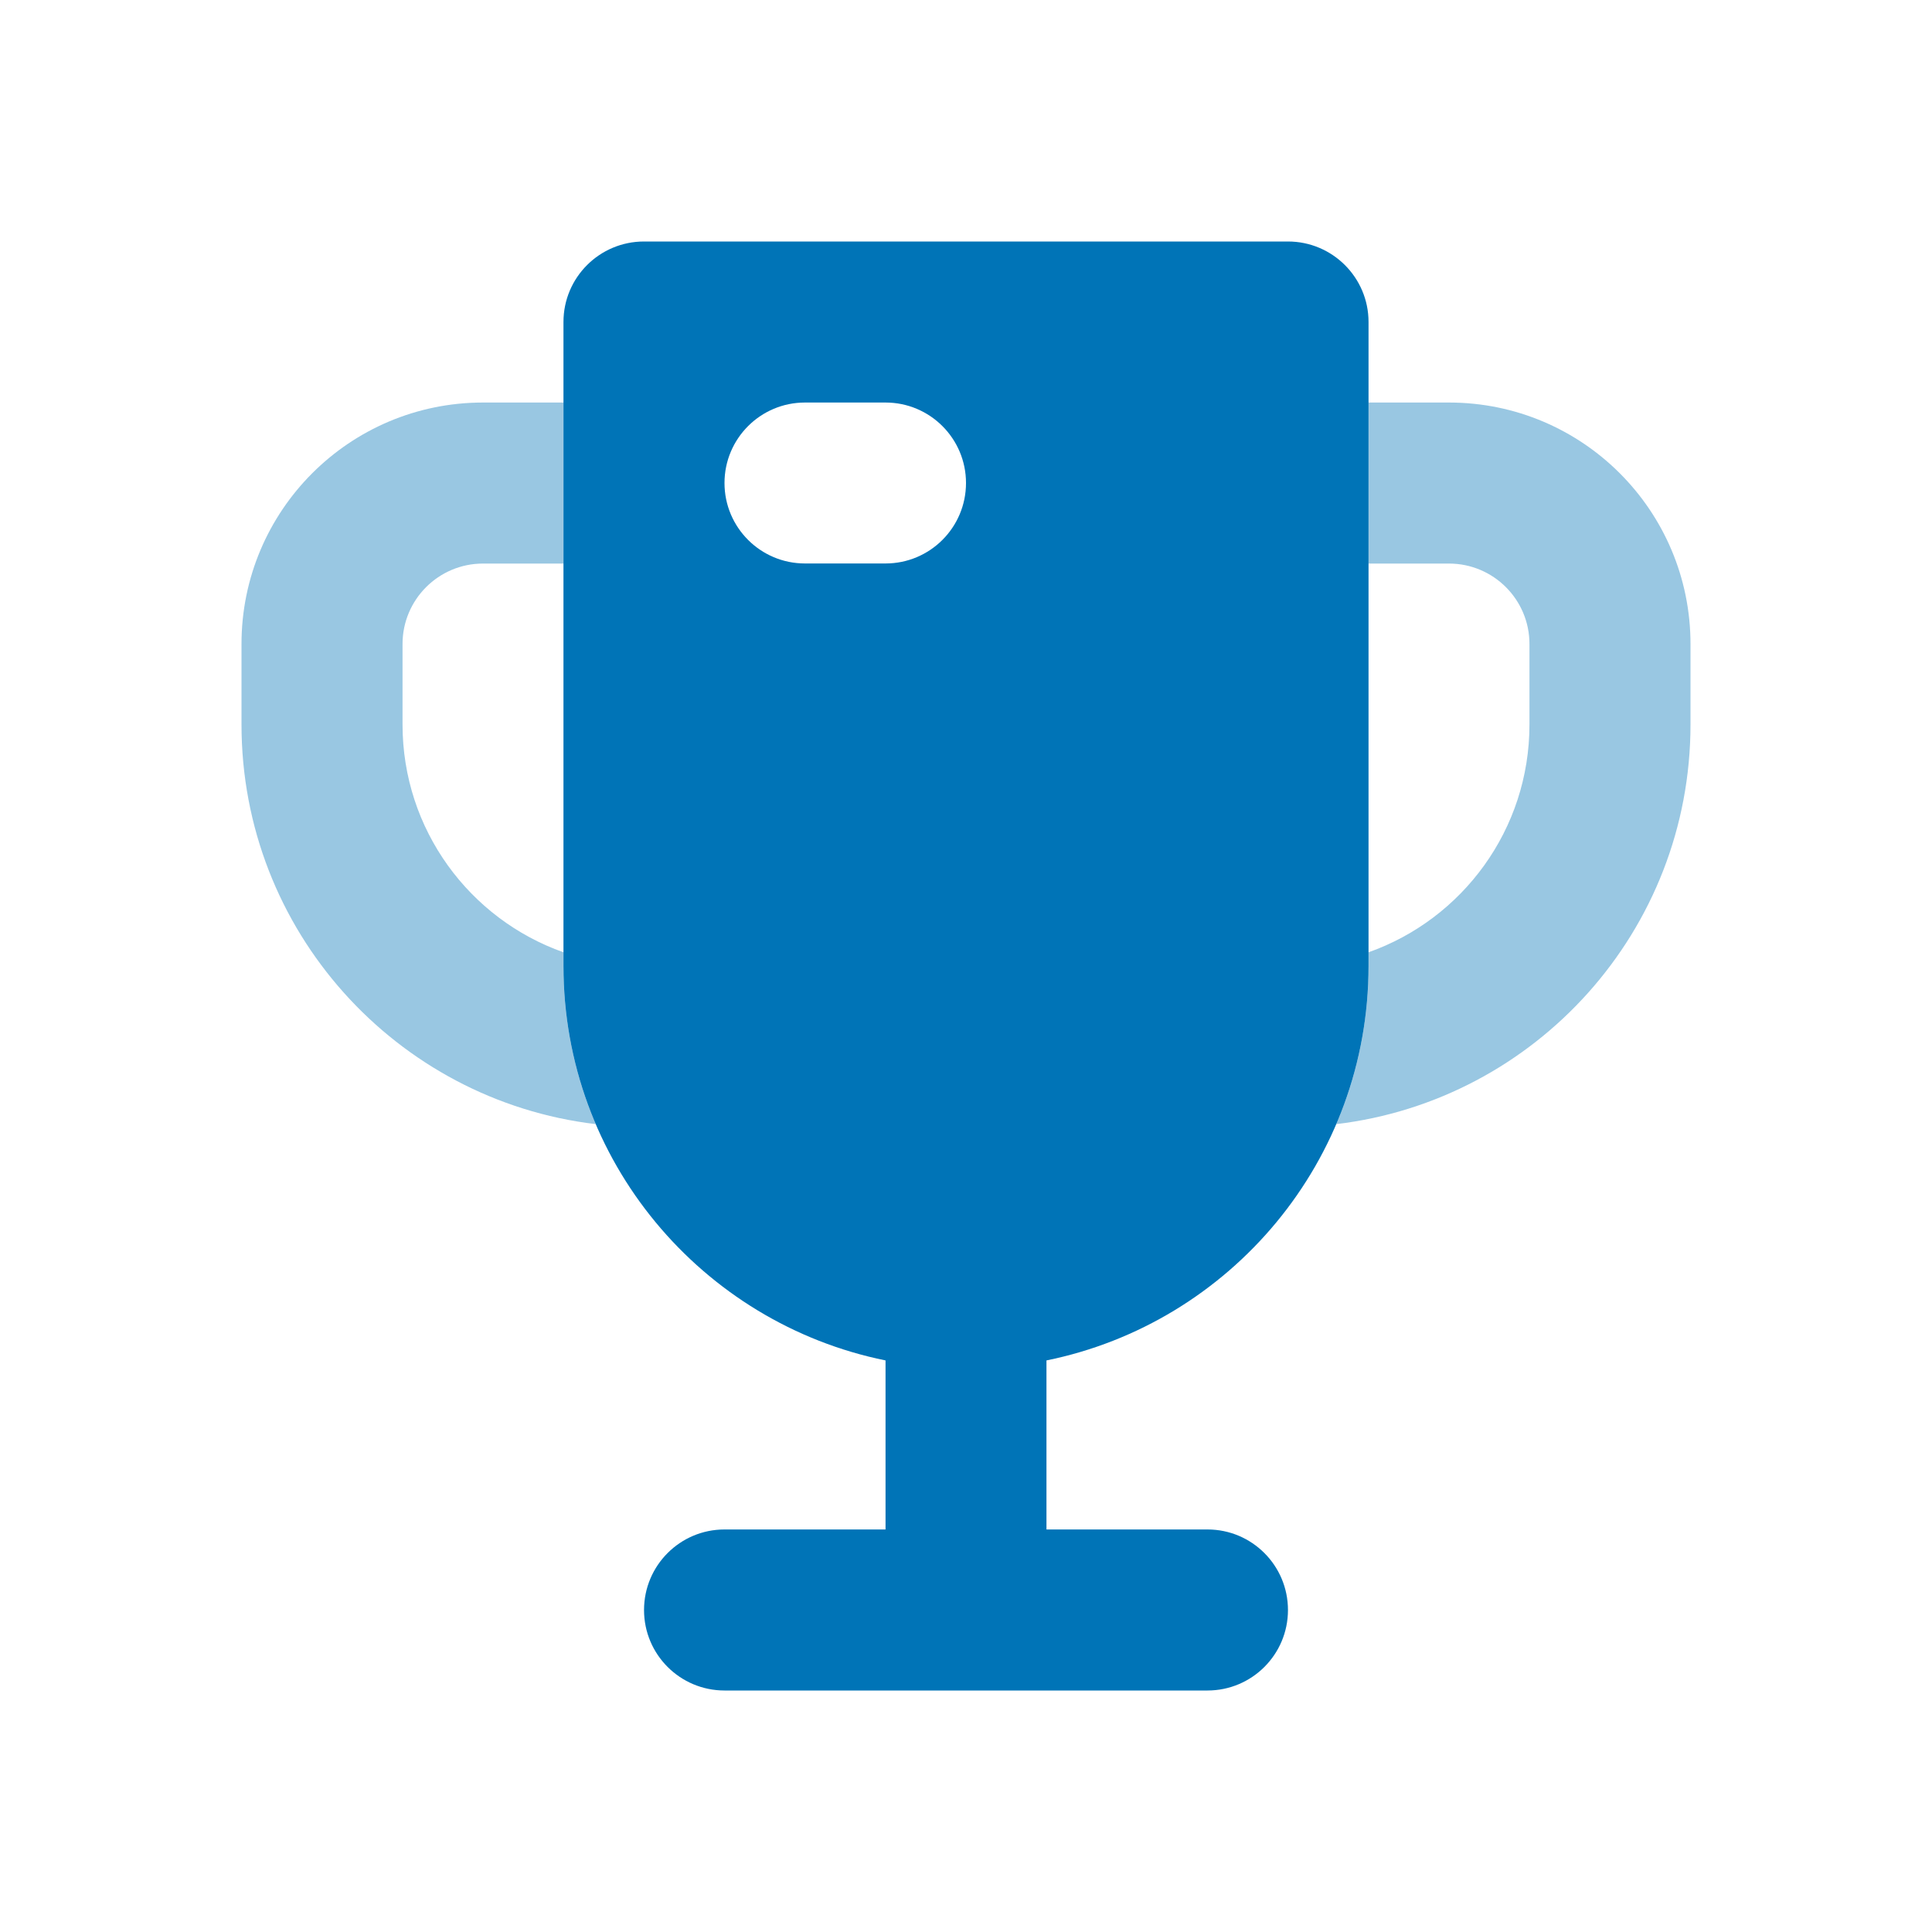
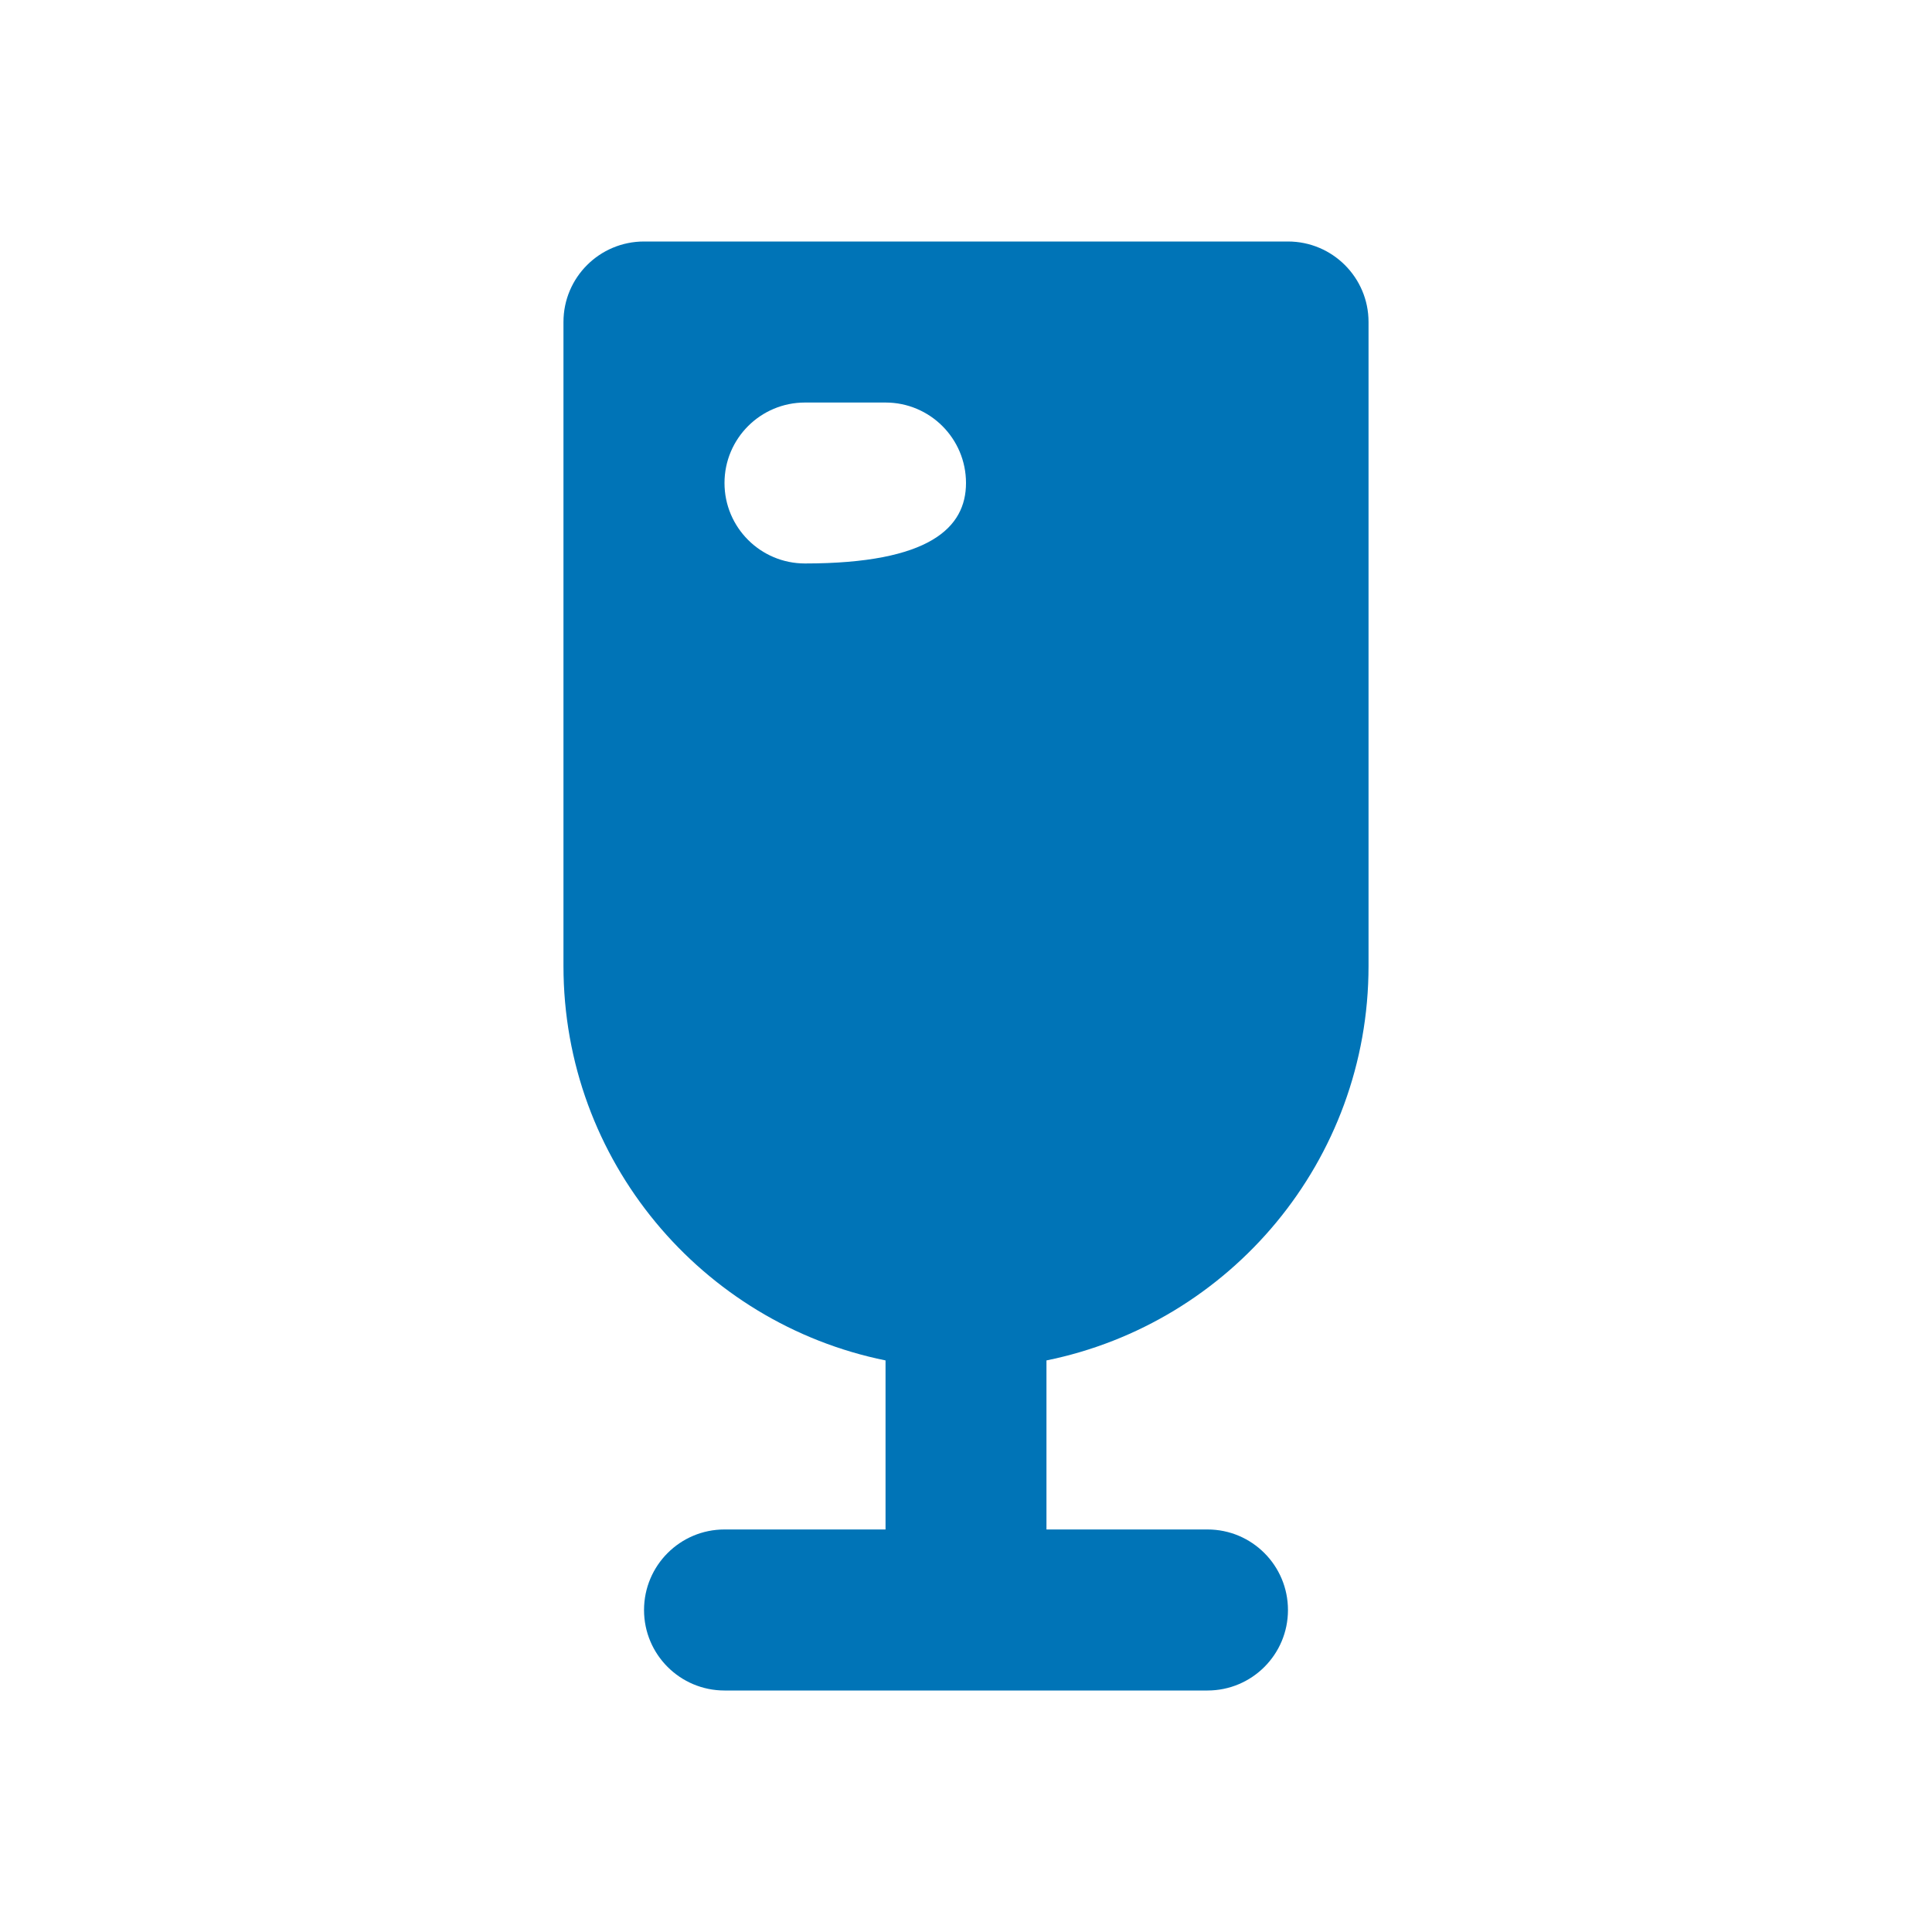
<svg xmlns="http://www.w3.org/2000/svg" width="20" height="20" viewBox="0 0 20 20" fill="none">
-   <path fill-rule="evenodd" clip-rule="evenodd" d="M5.833 4.167H5C3.619 4.167 2.5 5.286 2.5 6.667V7.5C2.5 9.633 4.102 11.391 6.167 11.637C5.952 11.135 5.833 10.582 5.833 10V9.858C4.862 9.515 4.167 8.589 4.167 7.5V6.667C4.167 6.207 4.54 5.834 5 5.834H5.833V4.167ZM13.833 11.637C15.899 11.391 17.5 9.633 17.5 7.5V6.667C17.5 5.286 16.381 4.167 15 4.167H14.167V5.834H15C15.46 5.834 15.833 6.207 15.833 6.667V7.5C15.833 8.589 15.138 9.515 14.167 9.858V10C14.167 10.582 14.048 11.135 13.833 11.637Z" fill="#0074B7" fill-opacity="0.4" />
-   <path fill-rule="evenodd" clip-rule="evenodd" d="M6.667 2.5C6.206 2.5 5.833 2.873 5.833 3.333V10C5.833 12.016 7.265 13.697 9.167 14.083V15.833H7.5C7.04 15.833 6.667 16.206 6.667 16.667C6.667 17.127 7.04 17.5 7.5 17.5H12.5C12.96 17.5 13.333 17.127 13.333 16.667C13.333 16.206 12.96 15.833 12.5 15.833H10.833V14.083C12.735 13.697 14.167 12.016 14.167 10V3.333C14.167 2.873 13.793 2.5 13.333 2.5H6.667ZM8.333 4.167C7.873 4.167 7.5 4.54 7.5 5C7.5 5.46 7.873 5.833 8.333 5.833H9.167C9.627 5.833 10 5.46 10 5C10 4.54 9.627 4.167 9.167 4.167H8.333Z" fill="#0074B7" />
+   <path fill-rule="evenodd" clip-rule="evenodd" d="M6.667 2.5C6.206 2.5 5.833 2.873 5.833 3.333V10C5.833 12.016 7.265 13.697 9.167 14.083V15.833H7.5C7.04 15.833 6.667 16.206 6.667 16.667C6.667 17.127 7.04 17.5 7.5 17.5H12.5C12.96 17.5 13.333 17.127 13.333 16.667C13.333 16.206 12.96 15.833 12.5 15.833H10.833V14.083C12.735 13.697 14.167 12.016 14.167 10V3.333C14.167 2.873 13.793 2.5 13.333 2.5H6.667ZM8.333 4.167C7.873 4.167 7.5 4.54 7.5 5C7.5 5.46 7.873 5.833 8.333 5.833C9.627 5.833 10 5.46 10 5C10 4.54 9.627 4.167 9.167 4.167H8.333Z" fill="#0074B7" />
</svg>